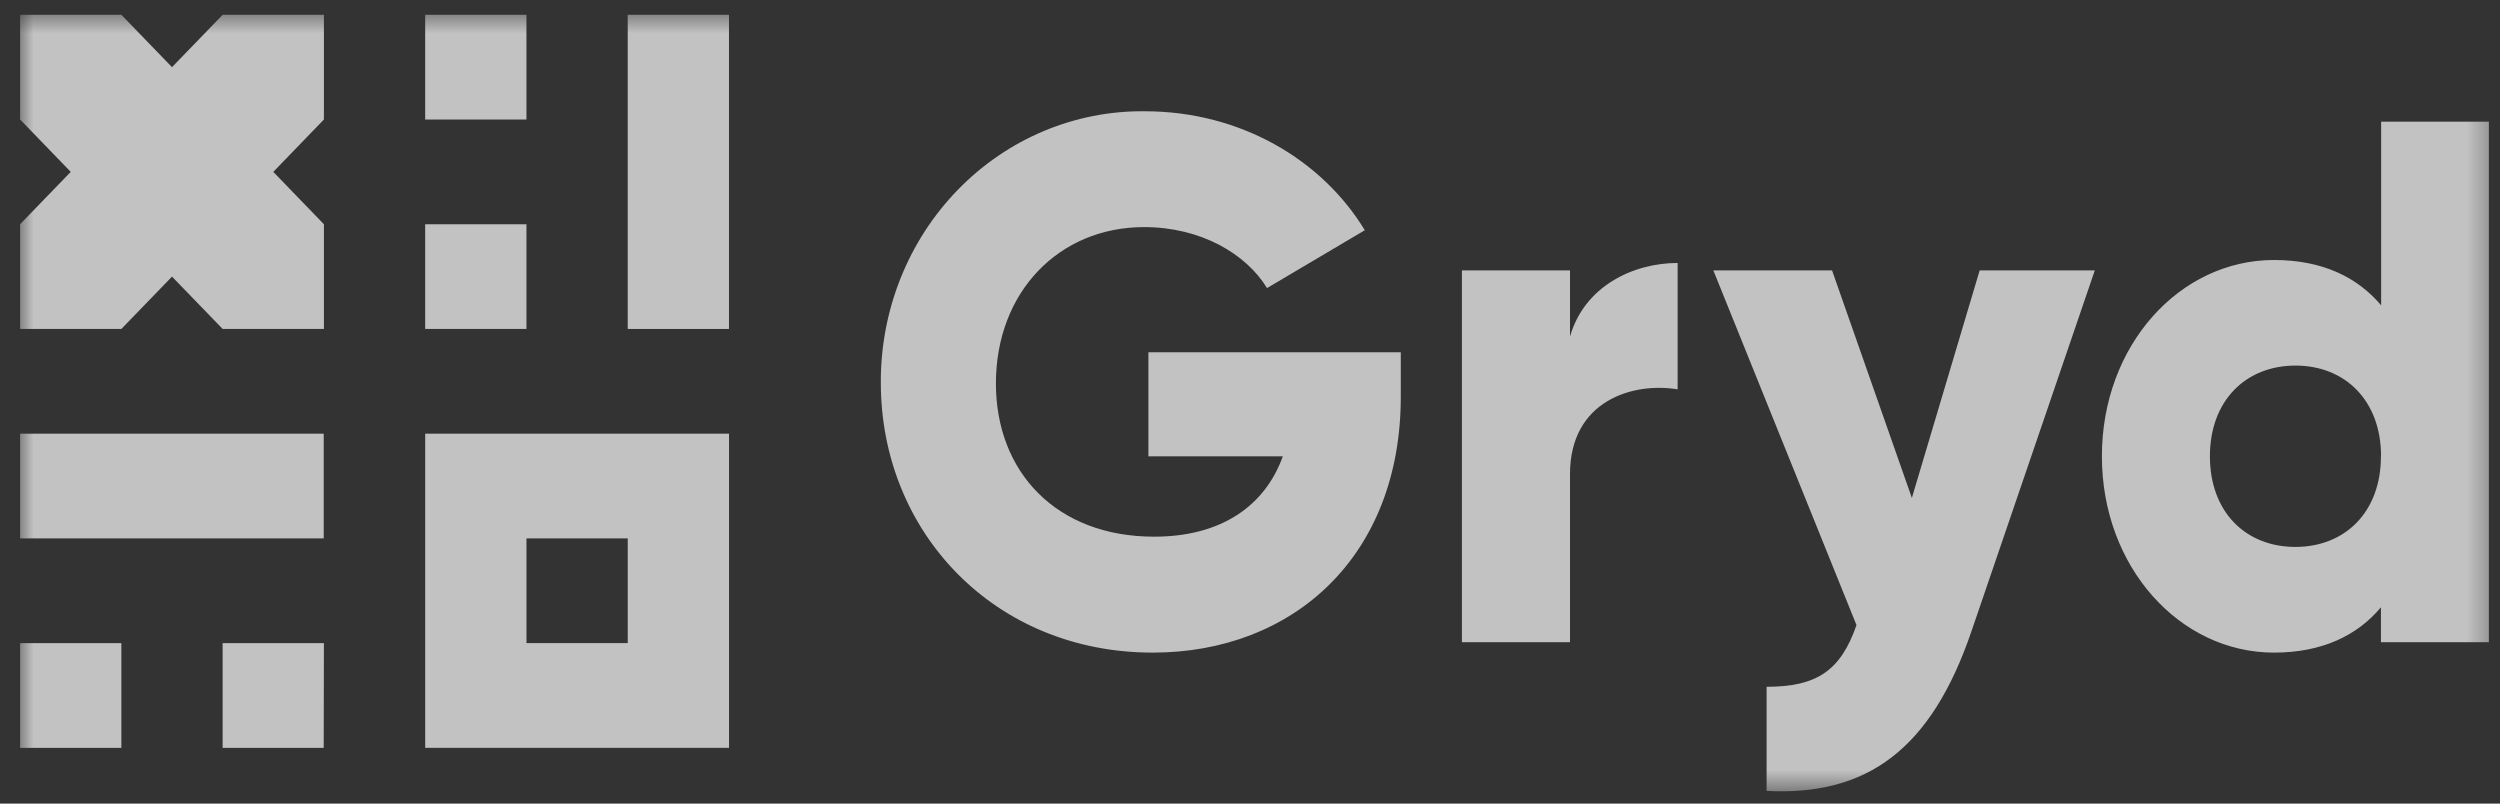
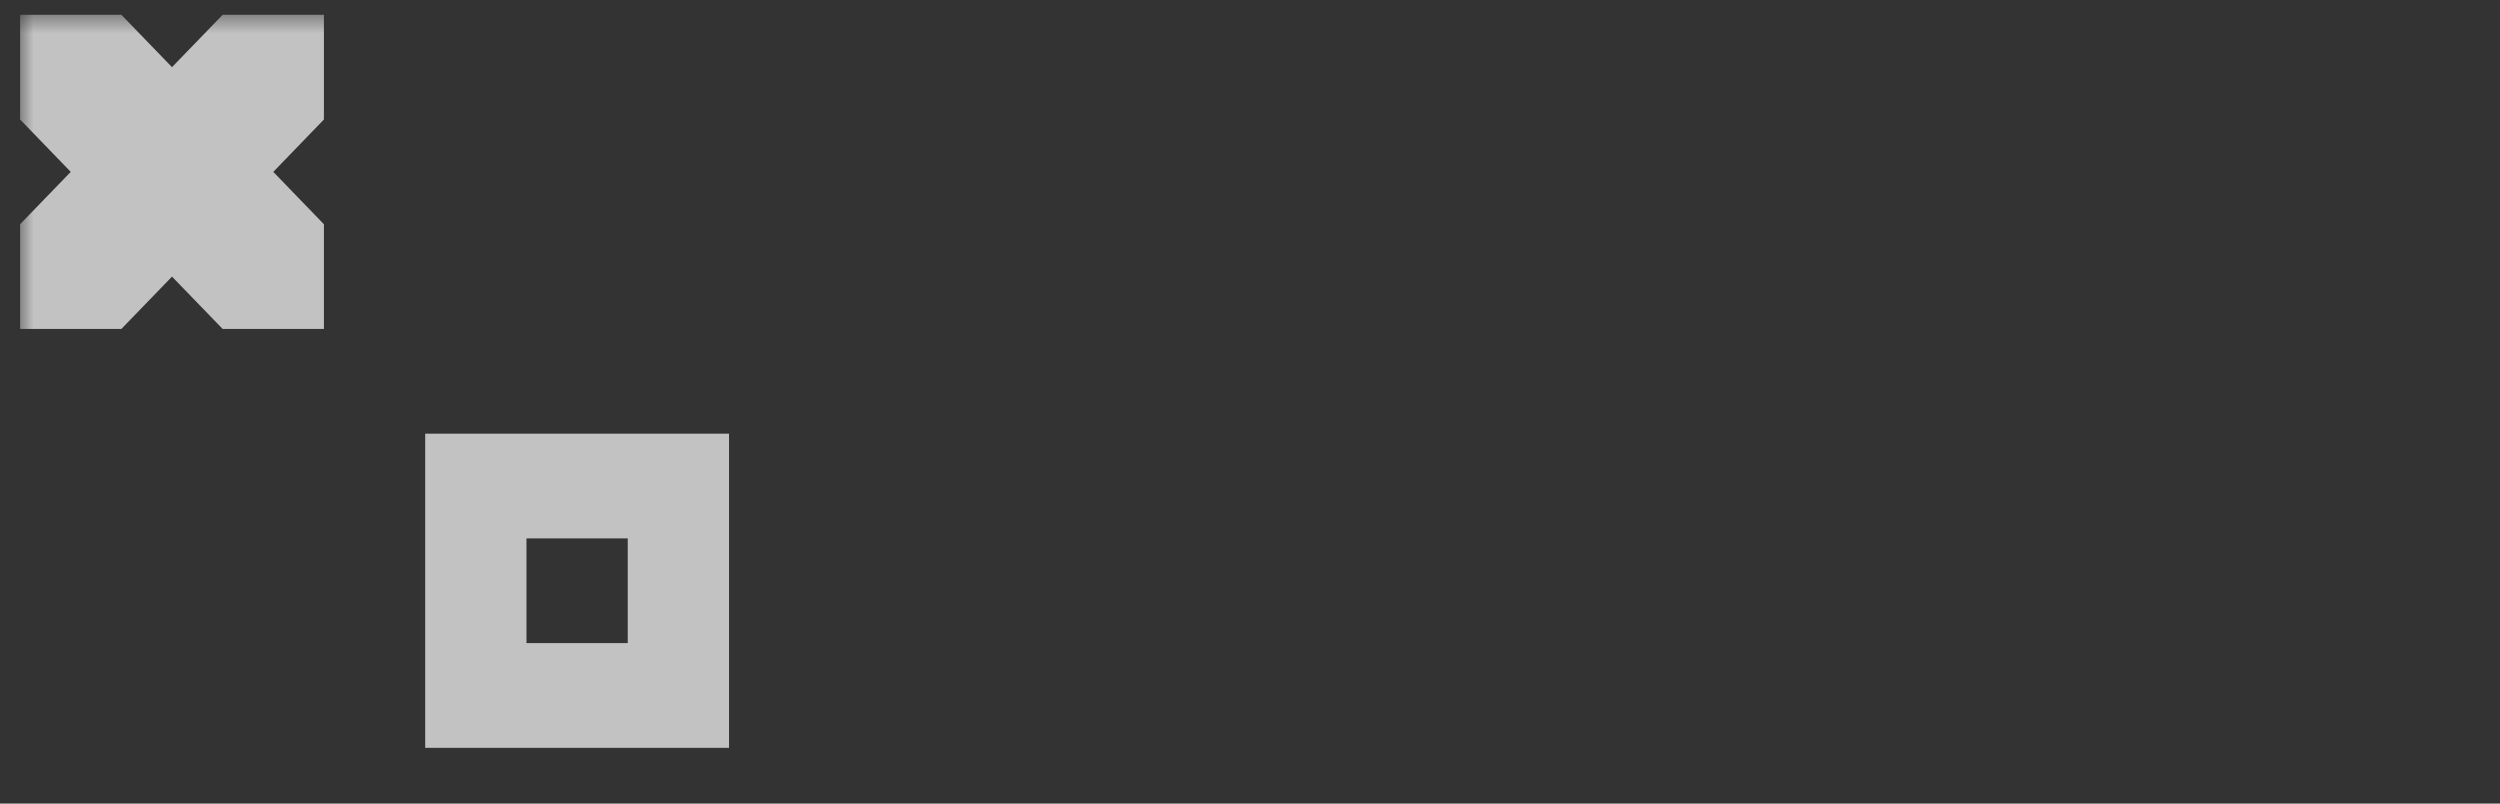
<svg xmlns="http://www.w3.org/2000/svg" width="112" height="36" viewBox="0 0 112 36" fill="none">
  <rect x="0" y="0" width="112" height="36" fill="#333333" stroke="none" />
  <g clip-path="url(#clip0_215_1634)">
    <mask id="mask0_215_1634" style="mask-type:luminance" maskUnits="userSpaceOnUse" x="0" y="0" width="112" height="36">
      <path d="M111.709 0.5H0.709V35.5H111.709V0.5Z" fill="white" />
    </mask>
    <g mask="url(#mask0_215_1634)">
      <path d="M14.511 0.663H9.974L7.706 3.009L5.437 0.663H0.9V5.354L3.169 7.7L0.9 10.046V14.737H5.437L7.706 12.392L9.974 14.737H14.511V10.046L12.243 7.7L14.511 5.354V0.663Z" fill="white" fill-opacity="0.7" />
-       <path d="M23.585 5.354H19.048V0.663H23.585V5.354ZM23.585 10.046H19.048V14.737H23.585V10.046ZM5.437 28.811H0.9V33.503H5.437V28.811ZM14.511 28.811H9.974V33.503H14.502L14.511 28.811Z" fill="white" fill-opacity="0.7" />
      <path d="M32.66 33.503H19.049V19.429H32.66V33.503ZM28.123 24.12H23.586V28.811H28.123V24.12Z" fill="white" fill-opacity="0.7" />
-       <path d="M32.658 14.737H28.122V0.663H32.658V14.737ZM14.502 24.12V19.429H0.9V24.12H14.502Z" fill="white" fill-opacity="0.7" />
-       <path d="M62.755 17.776C62.755 24.905 57.954 29.237 51.64 29.237C44.552 29.237 39.461 23.84 39.461 17.143C39.453 15.539 39.754 13.948 40.346 12.464C40.938 10.981 41.81 9.634 42.911 8.503C44.011 7.371 45.319 6.477 46.757 5.873C48.195 5.269 49.735 4.967 51.287 4.985C55.602 4.985 59.244 7.183 61.143 10.314L56.763 12.906C55.828 11.372 53.798 10.174 51.254 10.174C47.451 10.174 44.617 13.073 44.617 17.18C44.617 21.144 47.322 24.043 51.705 24.043C54.7 24.043 56.667 22.676 57.471 20.443H51.448V15.781H62.755V17.776ZM75.158 11.781V17.443C73.161 17.11 70.336 17.943 70.336 21.241V28.77H65.493V12.114H70.336V15.081C70.969 12.846 73.14 11.781 75.158 11.781ZM93.847 12.114L88.325 28.27C86.521 33.568 83.652 35.667 79.144 35.433V30.768C81.398 30.768 82.461 30.044 83.171 28.005L76.758 12.114H82.076L85.652 22.308L88.689 12.114H93.847ZM111.502 5.451V28.77H106.666V27.205C105.613 28.471 104.024 29.237 101.875 29.237C97.653 29.237 94.165 25.405 94.165 20.441C94.165 15.477 97.644 11.648 101.875 11.648C104.033 11.648 105.613 12.414 106.675 13.679V5.451H111.502ZM106.671 20.441C106.671 17.943 105.059 16.378 102.837 16.378C100.615 16.378 99.004 17.943 99.004 20.441C99.004 22.939 100.608 24.502 102.832 24.502C105.057 24.502 106.666 22.941 106.666 20.441H106.671Z" fill="white" fill-opacity="0.7" />
    </g>
  </g>
  <defs>
    <clipPath id="clip0_215_1634">
      <rect width="111" height="35" fill="white" transform="translate(0.709 0.5)" />
    </clipPath>
  </defs>
</svg>